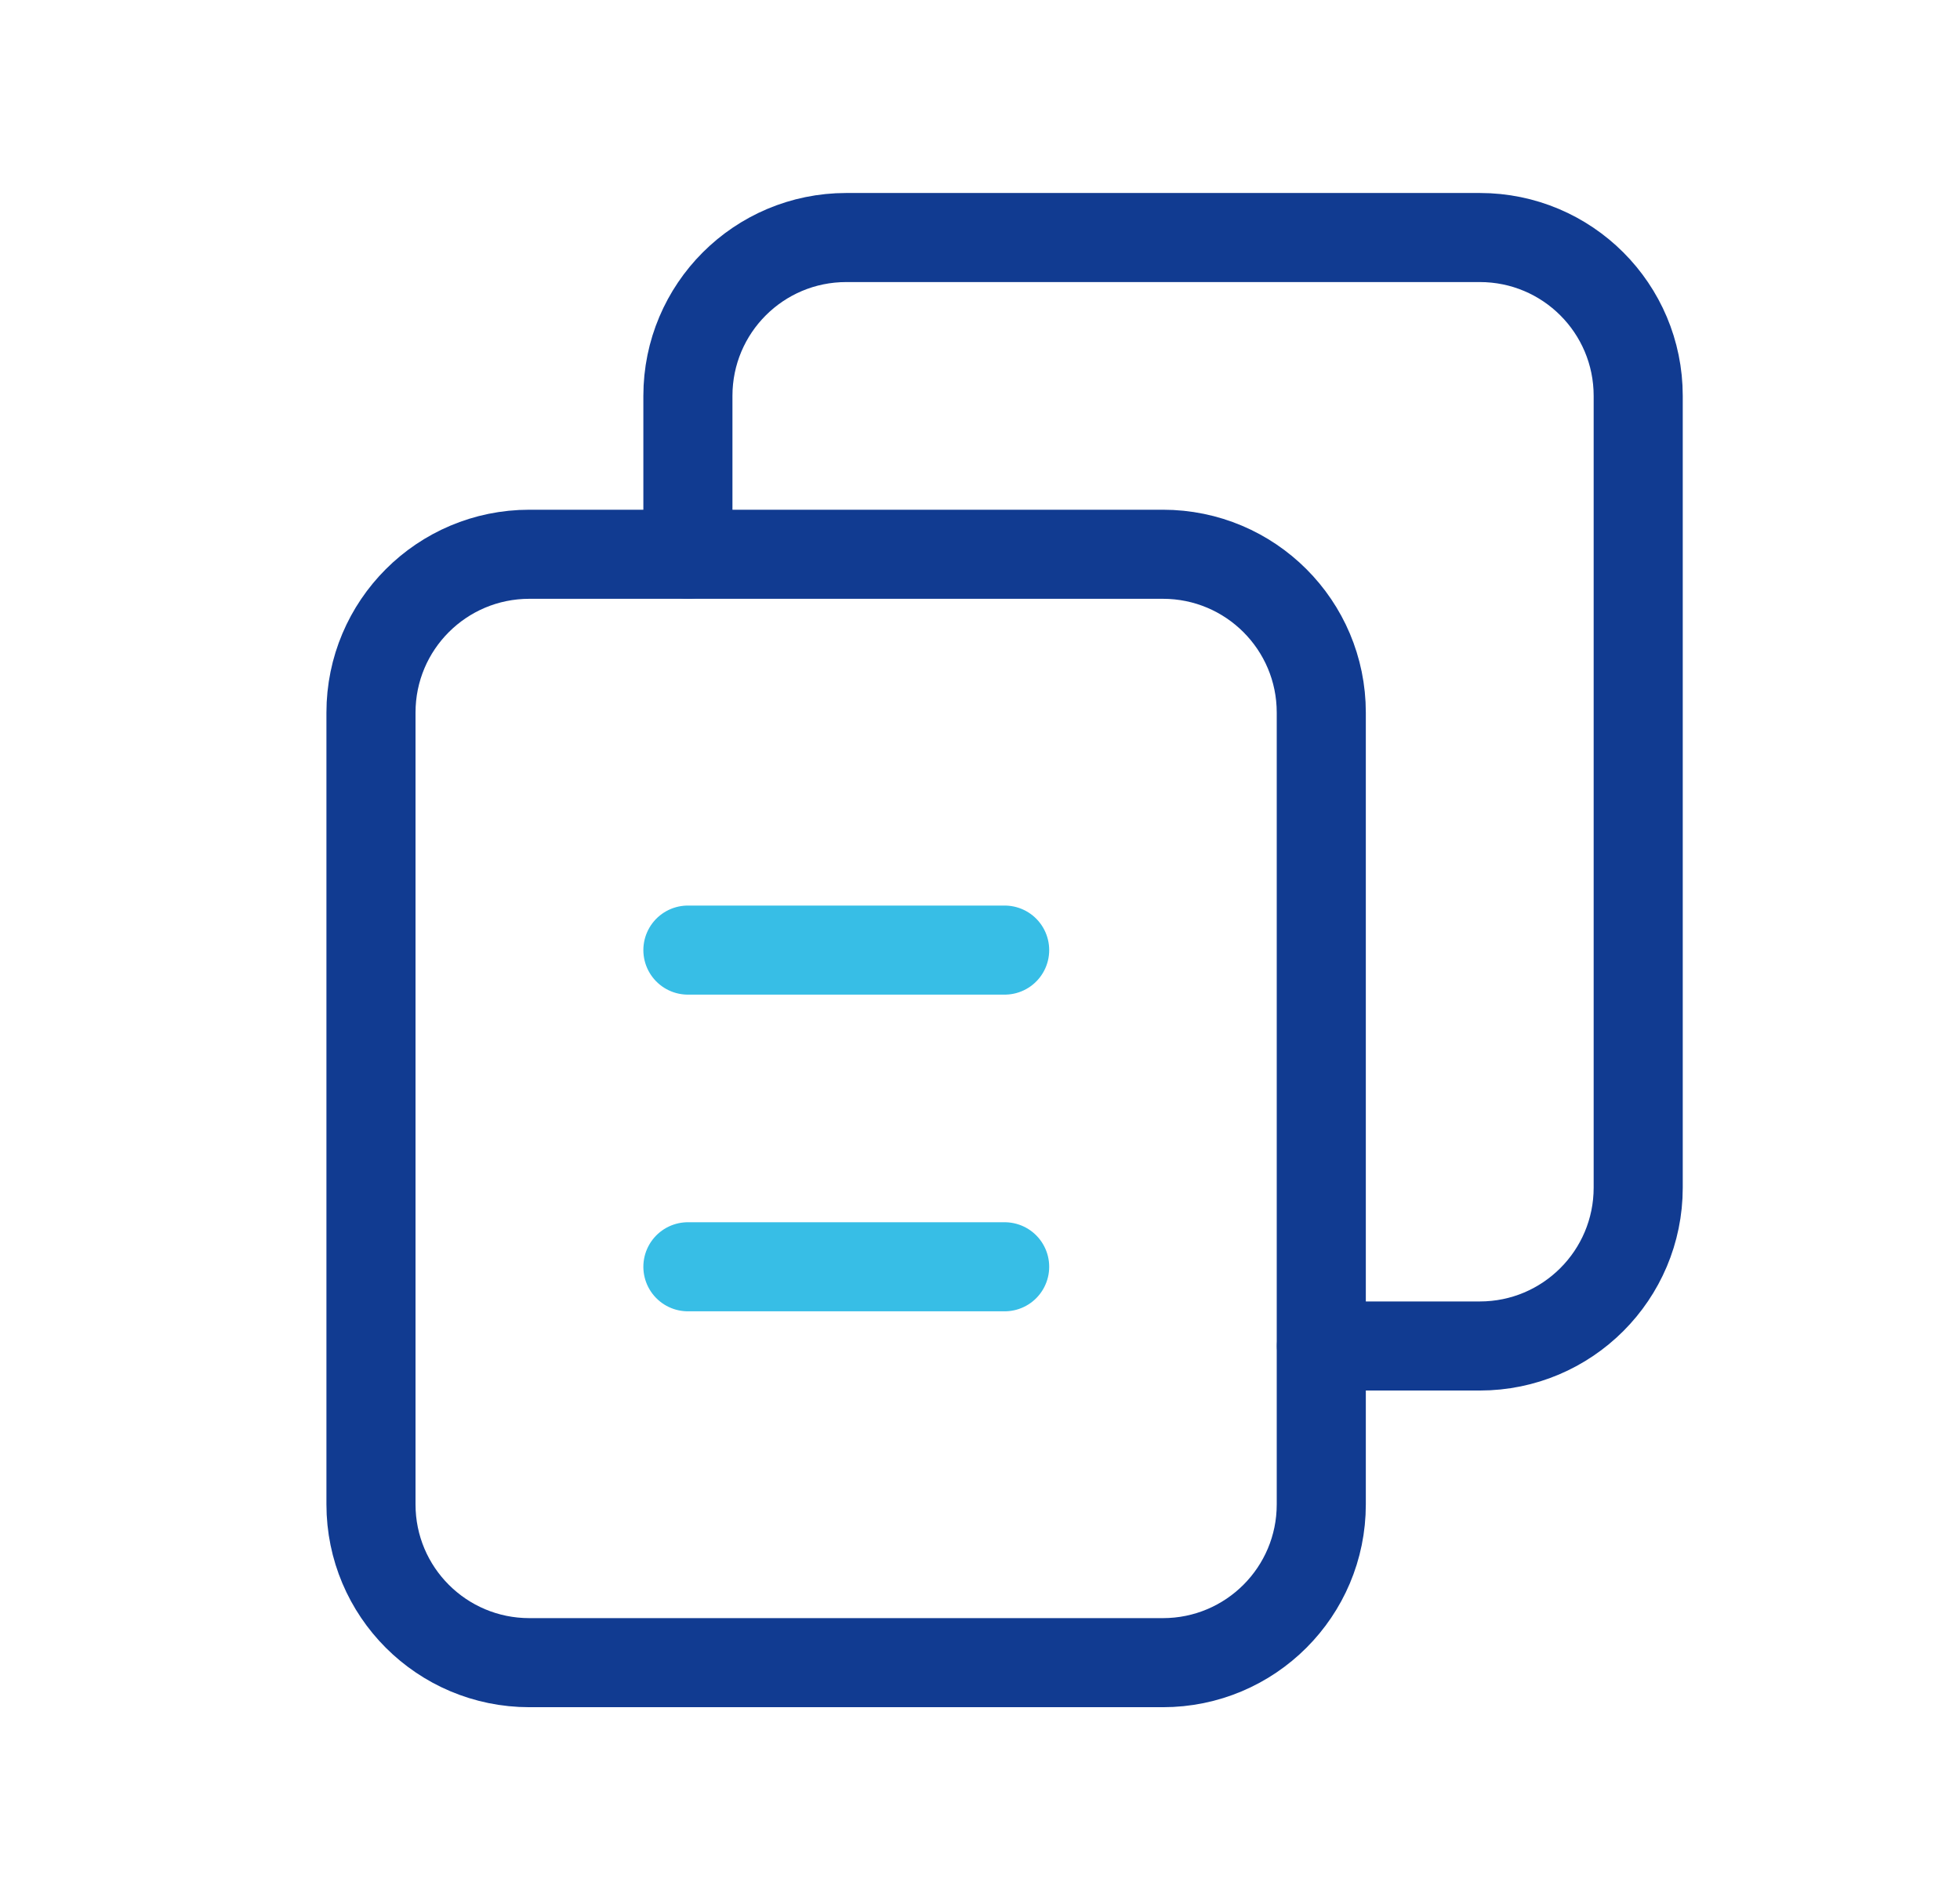
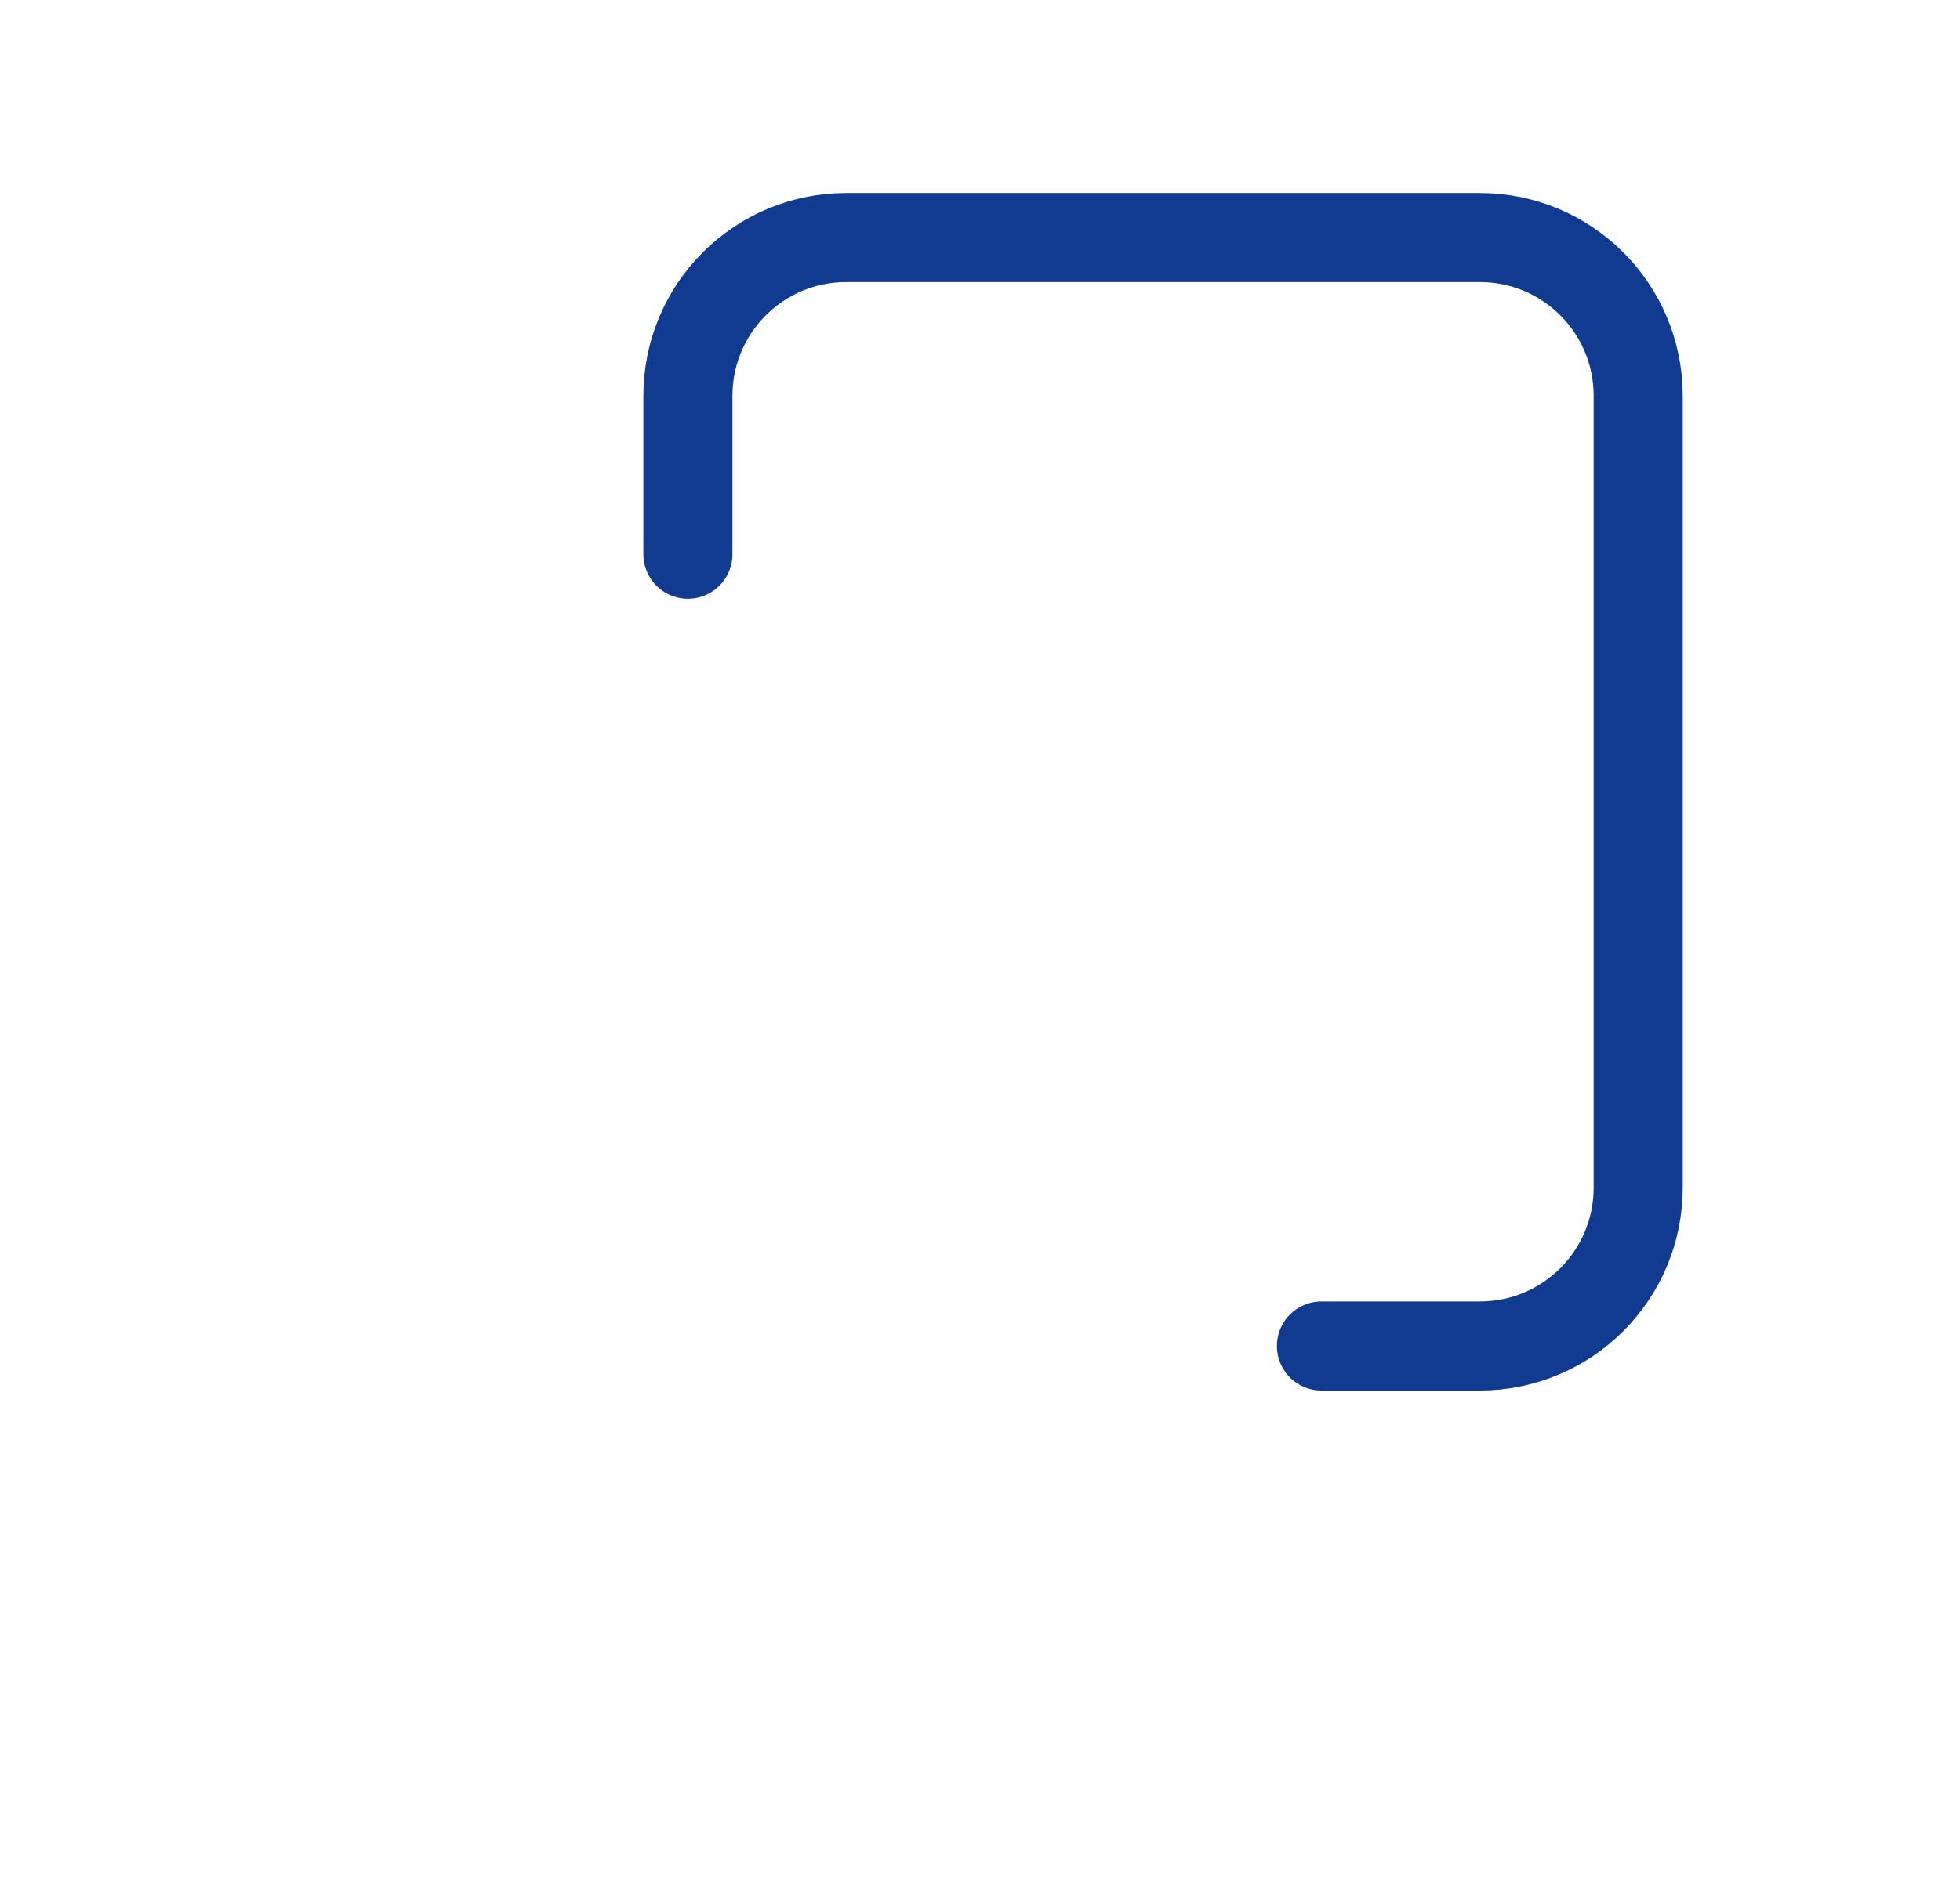
<svg xmlns="http://www.w3.org/2000/svg" width="33" height="32" viewBox="0 0 33 32" fill="none">
-   <path fill-rule="evenodd" clip-rule="evenodd" d="M19.579 28H8.913C7.439 28 6.246 26.807 6.246 25.334V12C6.246 10.527 7.439 9.334 8.913 9.334H19.579C21.053 9.334 22.246 10.527 22.246 12V25.334C22.246 26.807 21.053 28 19.579 28Z" stroke="#113B91" stroke-width="1.5" stroke-linecap="round" stroke-linejoin="round" />
  <path d="M22.249 22.667H24.915C26.389 22.667 27.582 21.473 27.582 20V6.667C27.582 5.193 26.389 4 24.915 4H14.249C12.775 4 11.582 5.193 11.582 6.667V9.333" stroke="#113B91" stroke-width="1.5" stroke-linecap="round" stroke-linejoin="round" />
-   <path d="M11.582 16H16.915" stroke="#37BEE6" stroke-width="1.5" stroke-linecap="round" stroke-linejoin="round" />
-   <path d="M11.582 21.333H16.915" stroke="#37BEE6" stroke-width="1.5" stroke-linecap="round" stroke-linejoin="round" />
</svg>